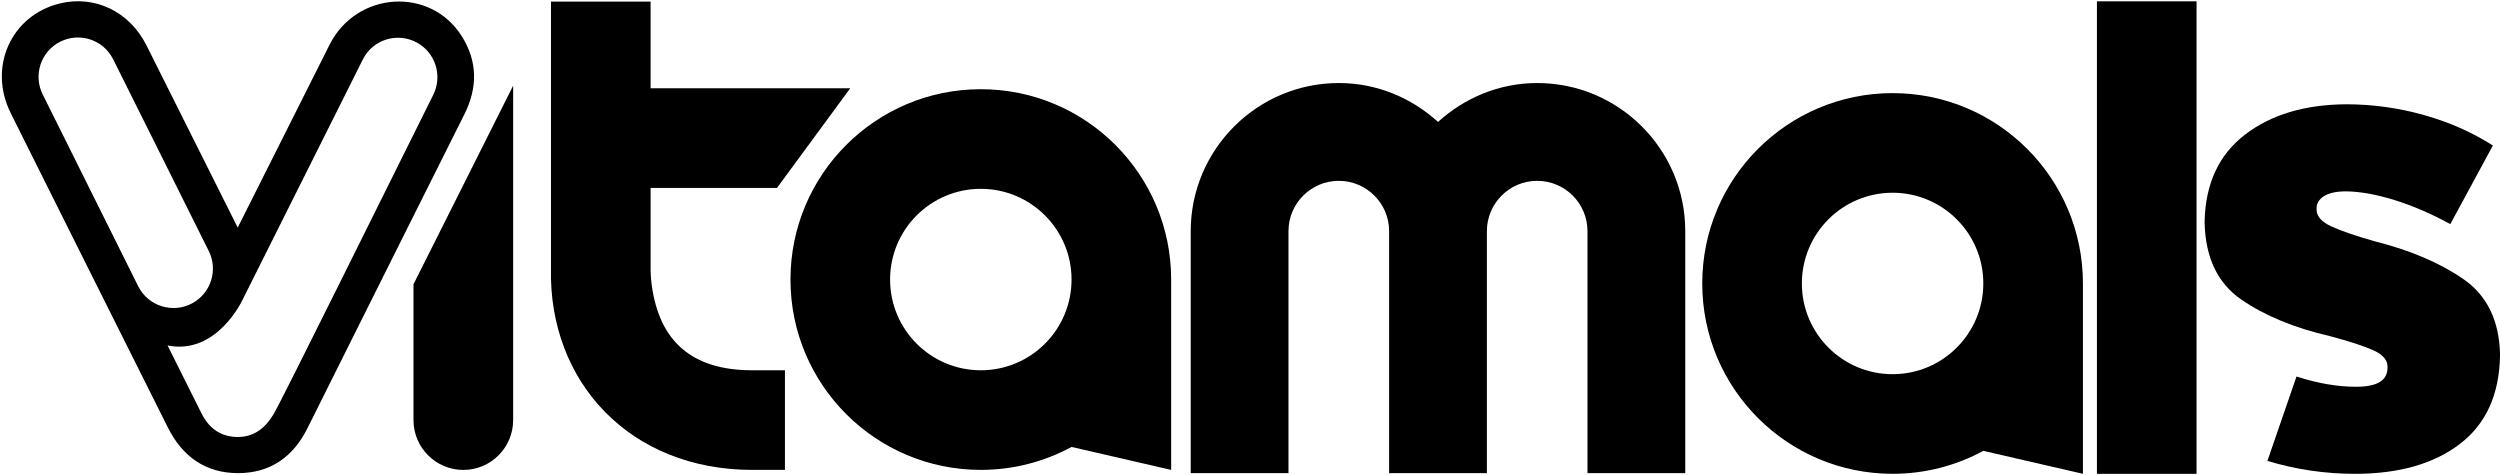
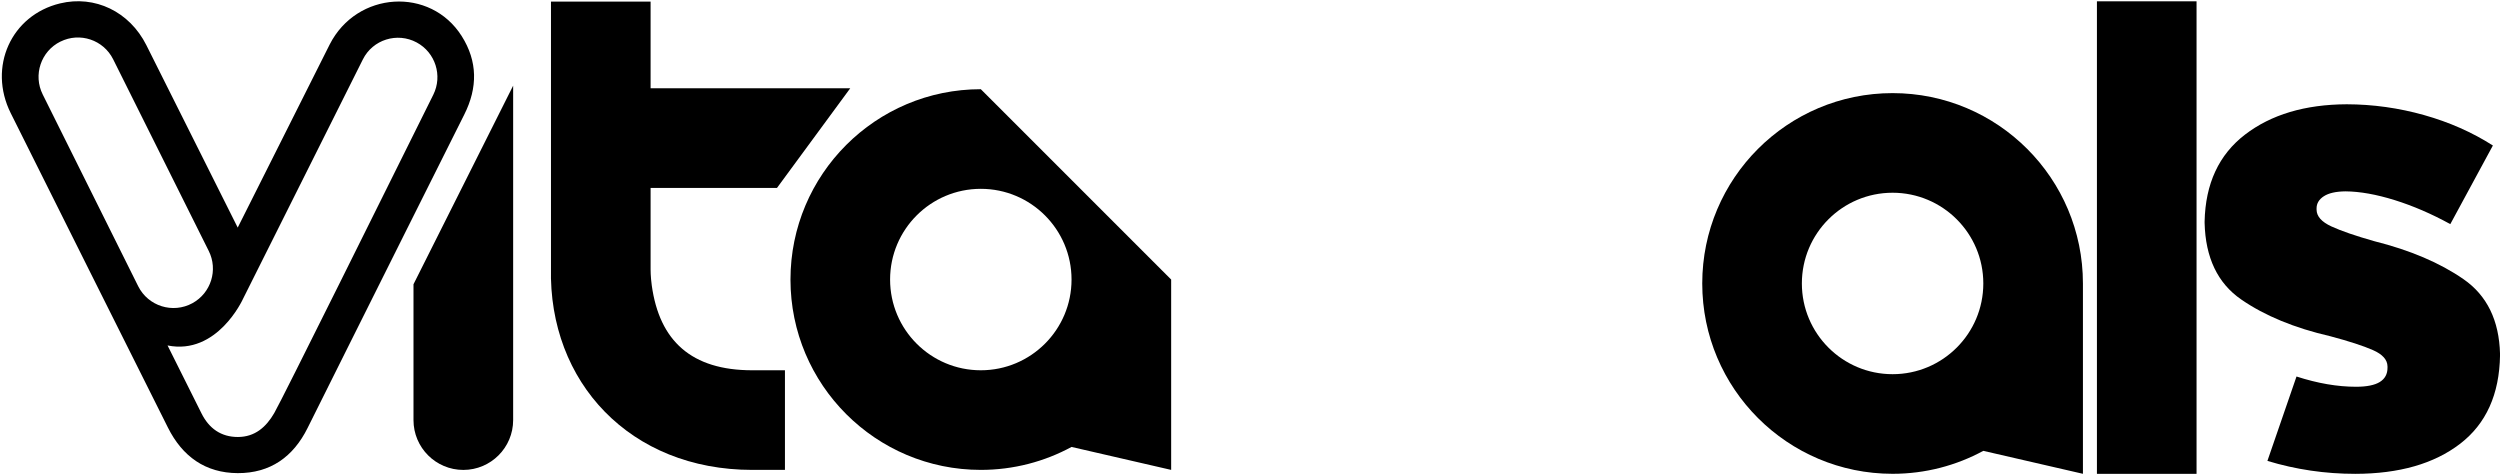
<svg xmlns="http://www.w3.org/2000/svg" xml:space="preserve" style="enable-background:new 0 0 74.155 14.103;" viewBox="0 0 74.155 14.103" y="0px" x="0px" id="Layer_1" version="1.1">
  <style type="text/css">
	.st0{fill-rule:evenodd;clip-rule:evenodd;}
</style>
  <g>
    <path d="M67.256,13.671c0.846,0.257,1.714,0.384,2.605,0.384   c1.302-0.002,2.338-0.299,3.11-0.891c0.771-0.592,1.167-1.467,1.185-2.626v-0.039   c-0.026-0.996-0.387-1.736-1.085-2.219c-0.698-0.483-1.58-0.859-2.645-1.126   c-0.557-0.158-0.981-0.304-1.272-0.438c-0.291-0.134-0.438-0.299-0.44-0.496V6.182   c0-0.149,0.073-0.269,0.217-0.362c0.144-0.093,0.357-0.141,0.64-0.144   c0.428,0.003,0.915,0.09,1.461,0.26c0.546,0.171,1.096,0.408,1.649,0.712l1.263-2.332   c-0.612-0.391-1.292-0.692-2.042-0.903c-0.75-0.211-1.514-0.318-2.292-0.32   c-1.239,0.005-2.245,0.306-3.02,0.901c-0.774,0.595-1.173,1.454-1.197,2.577v0.039   c0.025,1.034,0.387,1.791,1.086,2.273c0.698,0.482,1.58,0.846,2.645,1.091   c0.556,0.148,0.977,0.285,1.263,0.411c0.286,0.126,0.429,0.287,0.431,0.484v0.039   c0.001,0.185-0.074,0.325-0.226,0.421c-0.152,0.095-0.388,0.143-0.708,0.143   c-0.552-0-1.14-0.102-1.765-0.304L67.256,13.671z" class="st0" />
    <path d="M15.221,2.541v9.92c0,0.816-0.662,1.478-1.478,1.478h-0   c-0.816,0-1.478-0.662-1.478-1.478V8.432L15.221,2.541z" />
    <rect height="14.016" width="2.955" y="0.039" x="62.199" />
    <path d="M23.283,13.938h-0.97c-3.62,0-6.048-2.599-5.97-5.992V0.048h2.955l-0,2.57   h5.922L23.047,5.574h-3.749v2.42c0,0-0.002,0.205,0.035,0.474   c0.228,1.645,1.177,2.515,2.98,2.515h0.97V13.938z" />
-     <path d="M29.093,2.646c-3.118,0-5.646,2.528-5.646,5.646c0,3.118,2.528,5.646,5.646,5.646   c0.974,0,1.891-0.247,2.691-0.681l0,0l2.955,0.681V8.292   C34.739,5.174,32.211,2.646,29.093,2.646z M29.093,5.601c1.486,0,2.691,1.205,2.691,2.691   c0,1.486-1.205,2.691-2.691,2.691c-1.486,0-2.691-1.205-2.691-2.691   C26.402,6.806,27.607,5.601,29.093,5.601z" />
+     <path d="M29.093,2.646c-3.118,0-5.646,2.528-5.646,5.646c0,3.118,2.528,5.646,5.646,5.646   c0.974,0,1.891-0.247,2.691-0.681l0,0l2.955,0.681V8.292   z M29.093,5.601c1.486,0,2.691,1.205,2.691,2.691   c0,1.486-1.205,2.691-2.691,2.691c-1.486,0-2.691-1.205-2.691-2.691   C26.402,6.806,27.607,5.601,29.093,5.601z" />
    <path d="M56.138,2.762c-3.118,0-5.646,2.528-5.646,5.646c0,3.118,2.528,5.646,5.646,5.646   c0.974,0,1.891-0.247,2.691-0.681l0,0l2.955,0.681V8.408   C61.784,5.29,59.256,2.762,56.138,2.762z M56.138,5.717c1.486,0,2.691,1.205,2.691,2.691   c0,1.486-1.205,2.691-2.691,2.691c-1.486,0-2.691-1.205-2.691-2.691   C53.447,6.922,54.651,5.717,56.138,5.717z" />
-     <path d="M45.597,2.463c-1.135,0-2.162,0.445-2.942,1.154   c-0.781-0.71-1.807-1.154-2.943-1.154c-2.422,0-4.393,1.971-4.393,4.393v7.178h2.9   V6.856c0-0.823,0.669-1.492,1.492-1.492s1.493,0.669,1.493,1.492v4.483v2.695h2.9   v-2.695v-4.483c0-0.823,0.669-1.492,1.492-1.492s1.492,0.669,1.492,1.492v7.178h2.9   V6.856C49.99,4.434,48.019,2.463,45.597,2.463z" />
    <g>
      <path d="M9.78,1.318c0.805-1.582,2.987-1.718,3.916-0.246    c0.474,0.75,0.474,1.531,0.077,2.322c-1.159,2.31-2.313,4.623-3.469,6.935    c-0.394,0.788-0.789,1.576-1.18,2.365c-0.426,0.86-1.11,1.344-2.073,1.34    c-0.962-0.004-1.643-0.497-2.07-1.351C3.427,9.574,1.868,6.467,0.318,3.356    c-0.682-1.37,0.014-2.905,1.463-3.255c1.032-0.249,2.059,0.241,2.56,1.238    c0.844,1.678,2.623,5.244,2.71,5.412L9.78,1.318z M7.2,8.881    c0,0-0.757,1.662-2.23,1.366c0.349,0.699,0.678,1.355,1.006,2.013    c0.223,0.448,0.58,0.703,1.082,0.702c0.502-0.001,0.836-0.293,1.077-0.71    c0.241-0.417,3.33-6.652,4.718-9.443c0.28-0.564,0.062-1.25-0.492-1.549l-0-0    c-0.579-0.312-1.305-0.086-1.598,0.503L7.2,8.881z M6.191,7.442L3.355,1.756    c-0.288-0.574-0.986-0.808-1.562-0.522L1.793,1.233C1.213,1.52,0.978,2.224,1.267,2.802    l2.832,5.688c0.297,0.593,1.027,0.821,1.609,0.503l0-0    C6.26,8.69,6.474,8.005,6.191,7.442z" />
    </g>
  </g>
  <g>
</g>
  <g>
</g>
  <g>
</g>
  <g>
</g>
  <g>
</g>
  <g>
</g>
</svg>